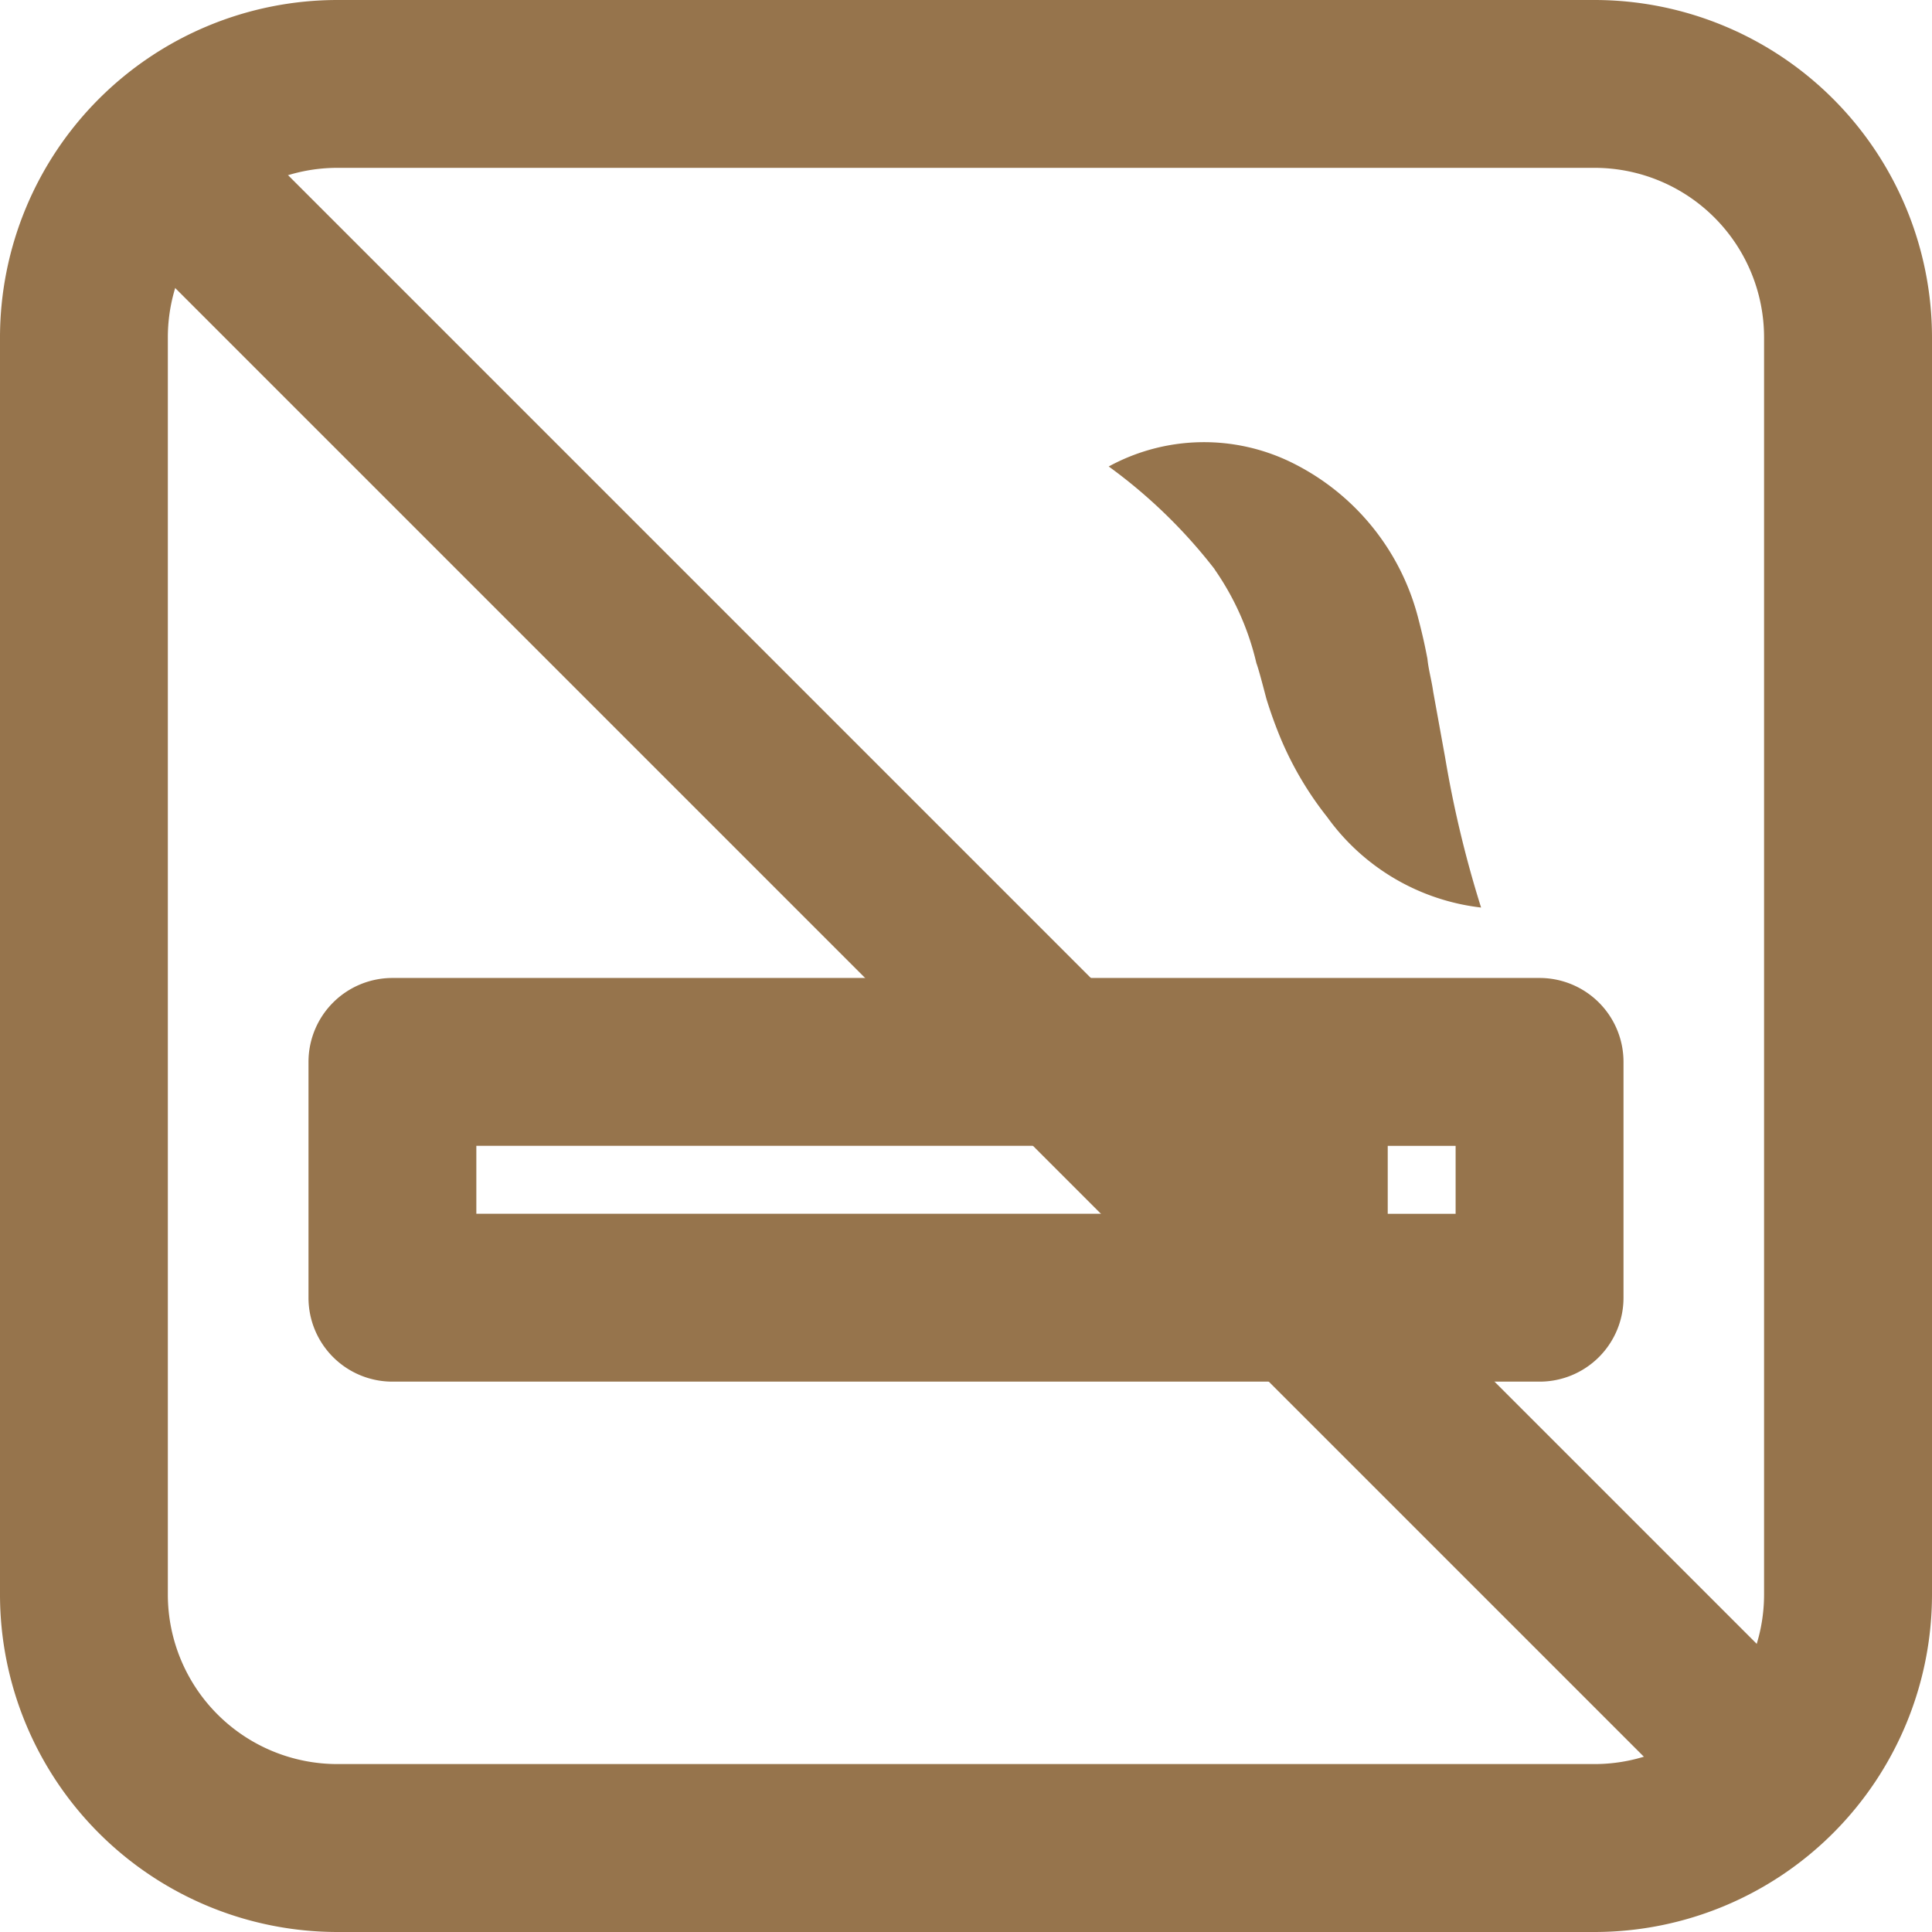
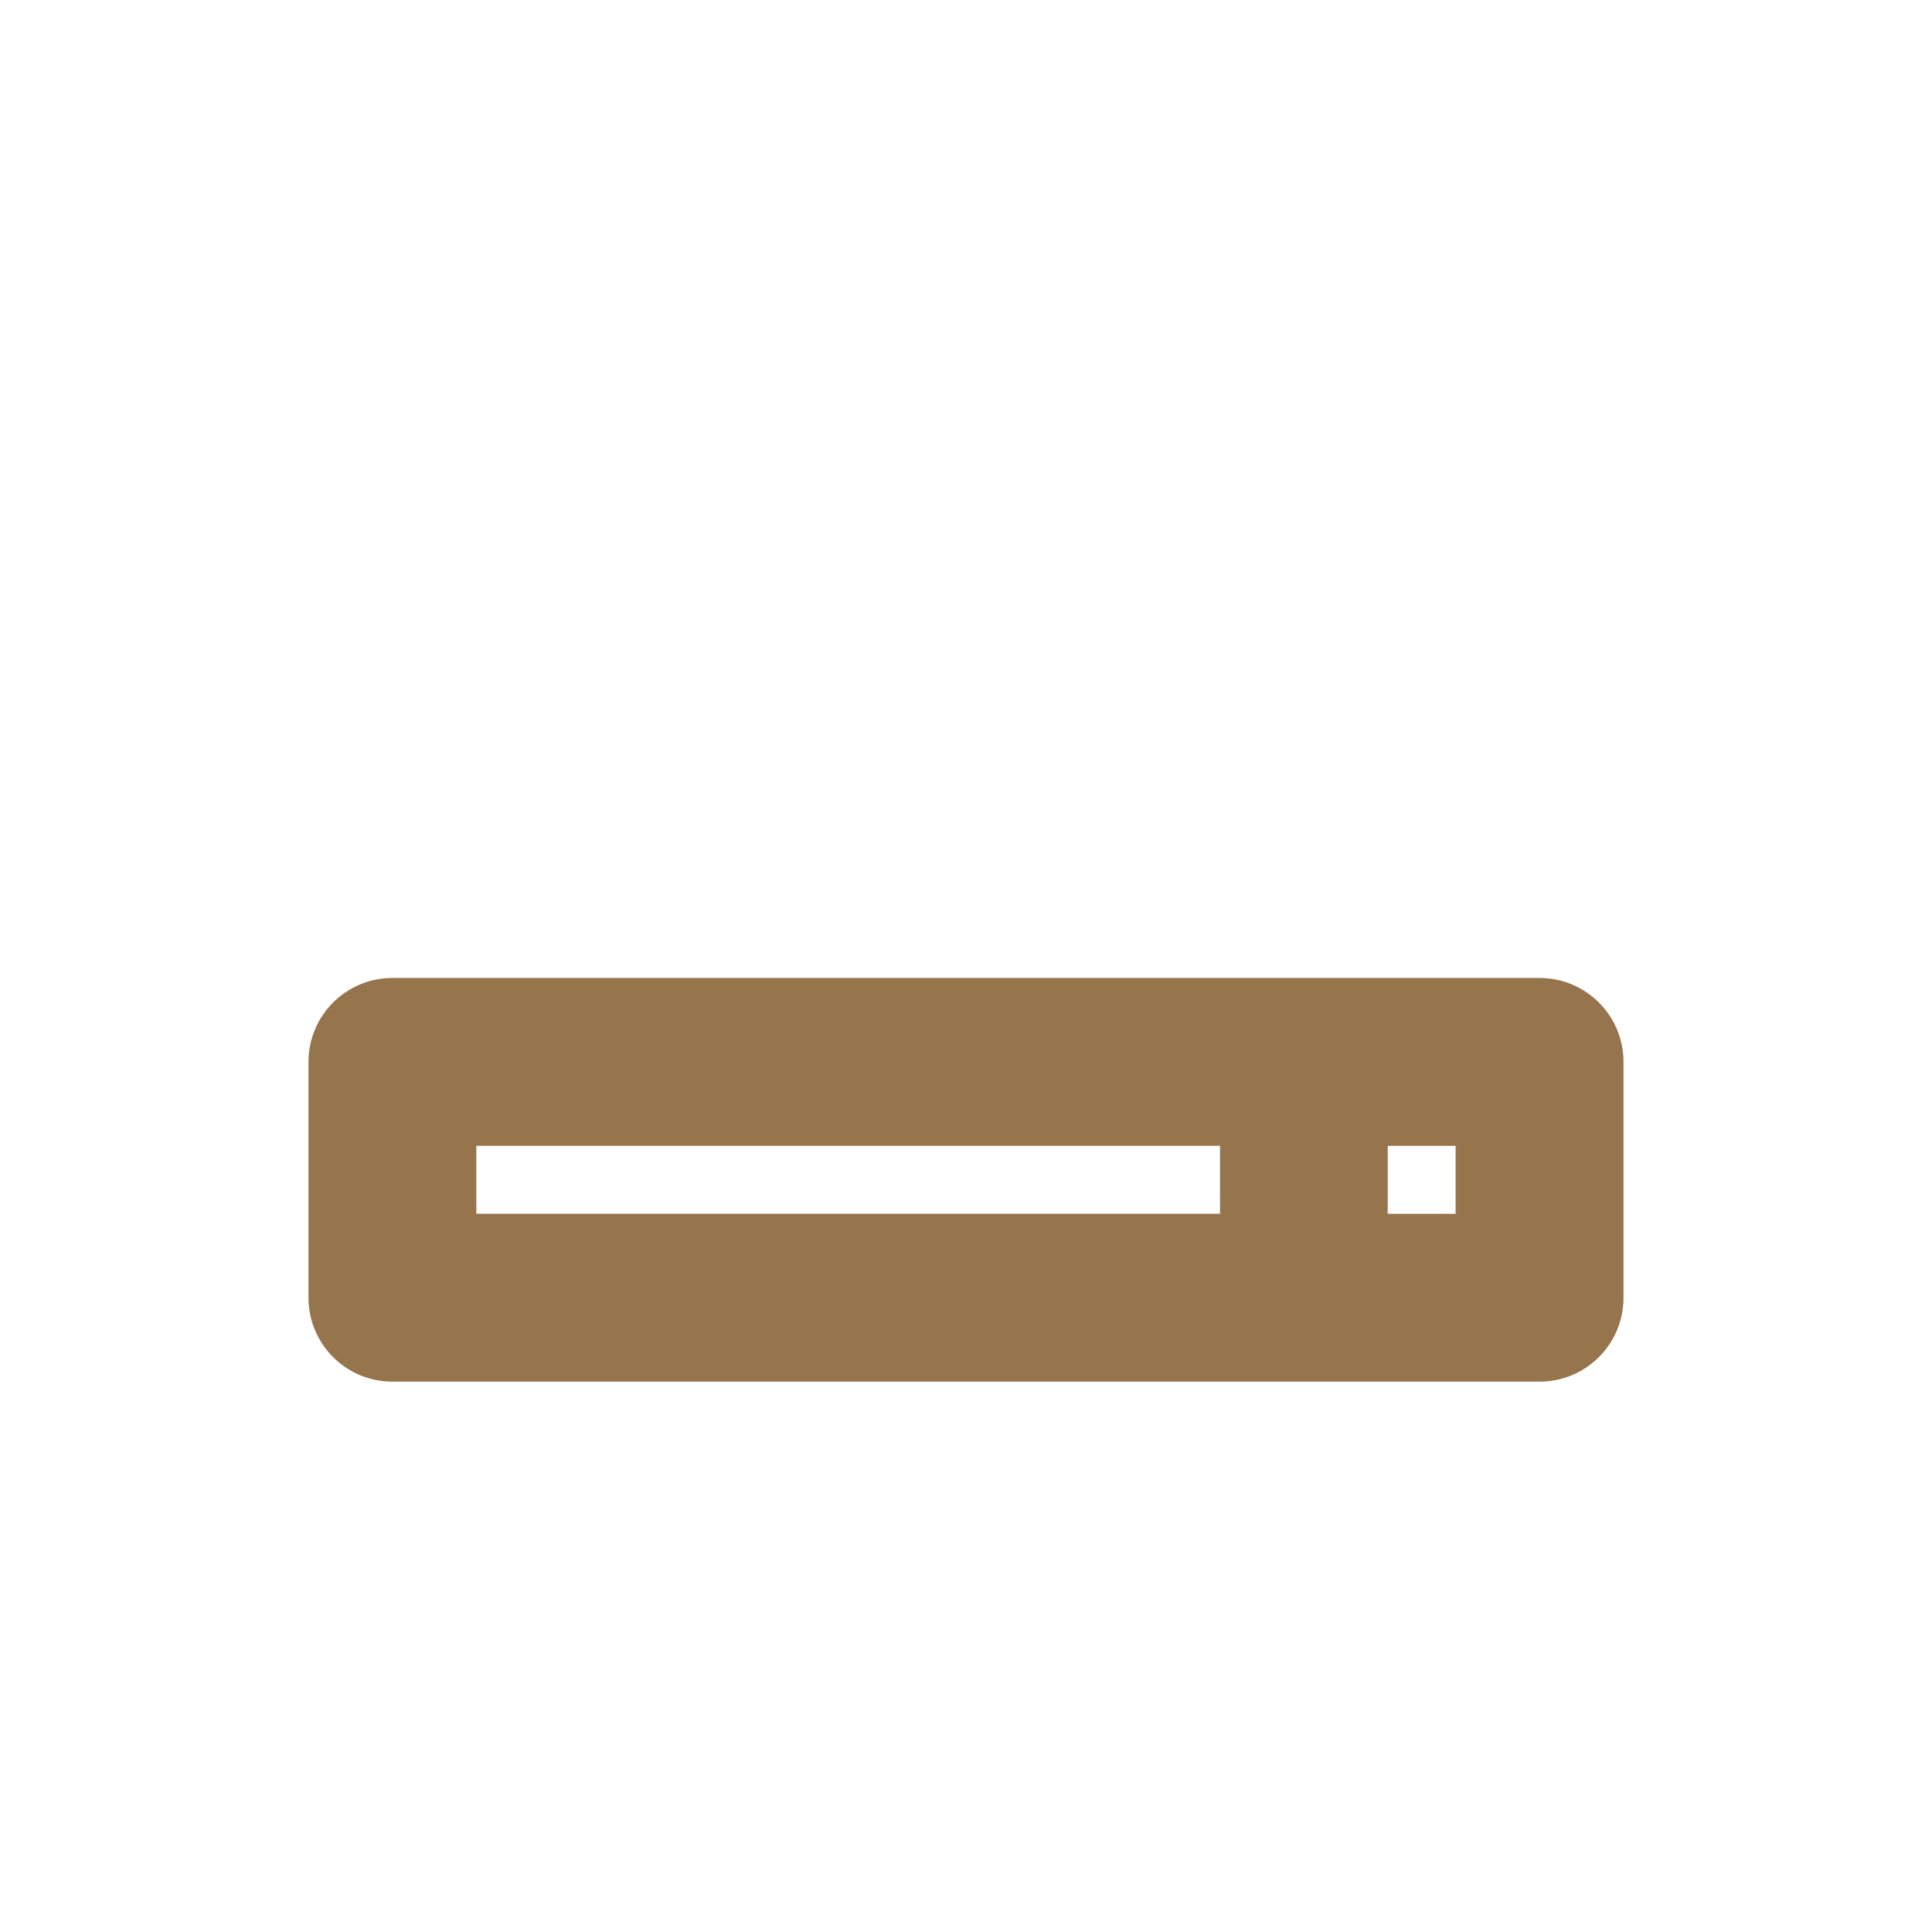
<svg xmlns="http://www.w3.org/2000/svg" id="icon_no-smoking" width="44.684" height="44.684" viewBox="0 0 44.684 44.684">
-   <path id="Pfad_17" data-name="Pfad 17" d="M7.8,0A7.809,7.809,0,0,0,0,7.8V36.884a7.809,7.809,0,0,0,7.8,7.8H36.884a7.809,7.809,0,0,0,7.8-7.8V7.8a7.809,7.809,0,0,0-7.8-7.8Zm33,7.8V36.884A3.922,3.922,0,0,1,36.884,40.8H7.8a3.922,3.922,0,0,1-3.918-3.918V7.8A3.922,3.922,0,0,1,7.8,3.882H36.884A3.922,3.922,0,0,1,40.8,7.8" fill="#96744c" />
  <path id="Pfad_18" data-name="Pfad 18" d="M23.2,67.393a1.941,1.941,0,0,0-1.941,1.941v5.454A1.94,1.94,0,0,0,23.2,76.729H49.732a1.94,1.94,0,0,0,1.941-1.941V69.334a1.941,1.941,0,0,0-1.941-1.941Zm1.941,3.882h17.2v1.571h-17.2Zm22.649,1.572h-1.57V71.276h1.57Z" transform="translate(-14.124 -44.774)" fill="#96744c" />
-   <path id="Pfad_19" data-name="Pfad 19" d="M78.842,33.412a6.274,6.274,0,0,1,.969,2.173c.053.142.142.485.231.822a10.192,10.192,0,0,0,.348.96,7.774,7.774,0,0,0,1.058,1.777,5.107,5.107,0,0,0,3.56,2.094,25.653,25.653,0,0,1-.83-3.461L83.9,36.244c-.035-.258-.107-.5-.133-.76-.047-.243-.094-.481-.206-.911a5.547,5.547,0,0,0-2.939-3.63,4.6,4.6,0,0,0-4.226.094,12.043,12.043,0,0,1,2.449,2.375" transform="translate(-50.753 -20.248)" fill="#96744c" />
-   <rect id="Rechteck_123" data-name="Rechteck 123" width="3.692" height="53.598" transform="matrix(0.707, -0.707, 0.707, 0.707, 2.577, 5.187)" fill="#96744c" />
</svg>